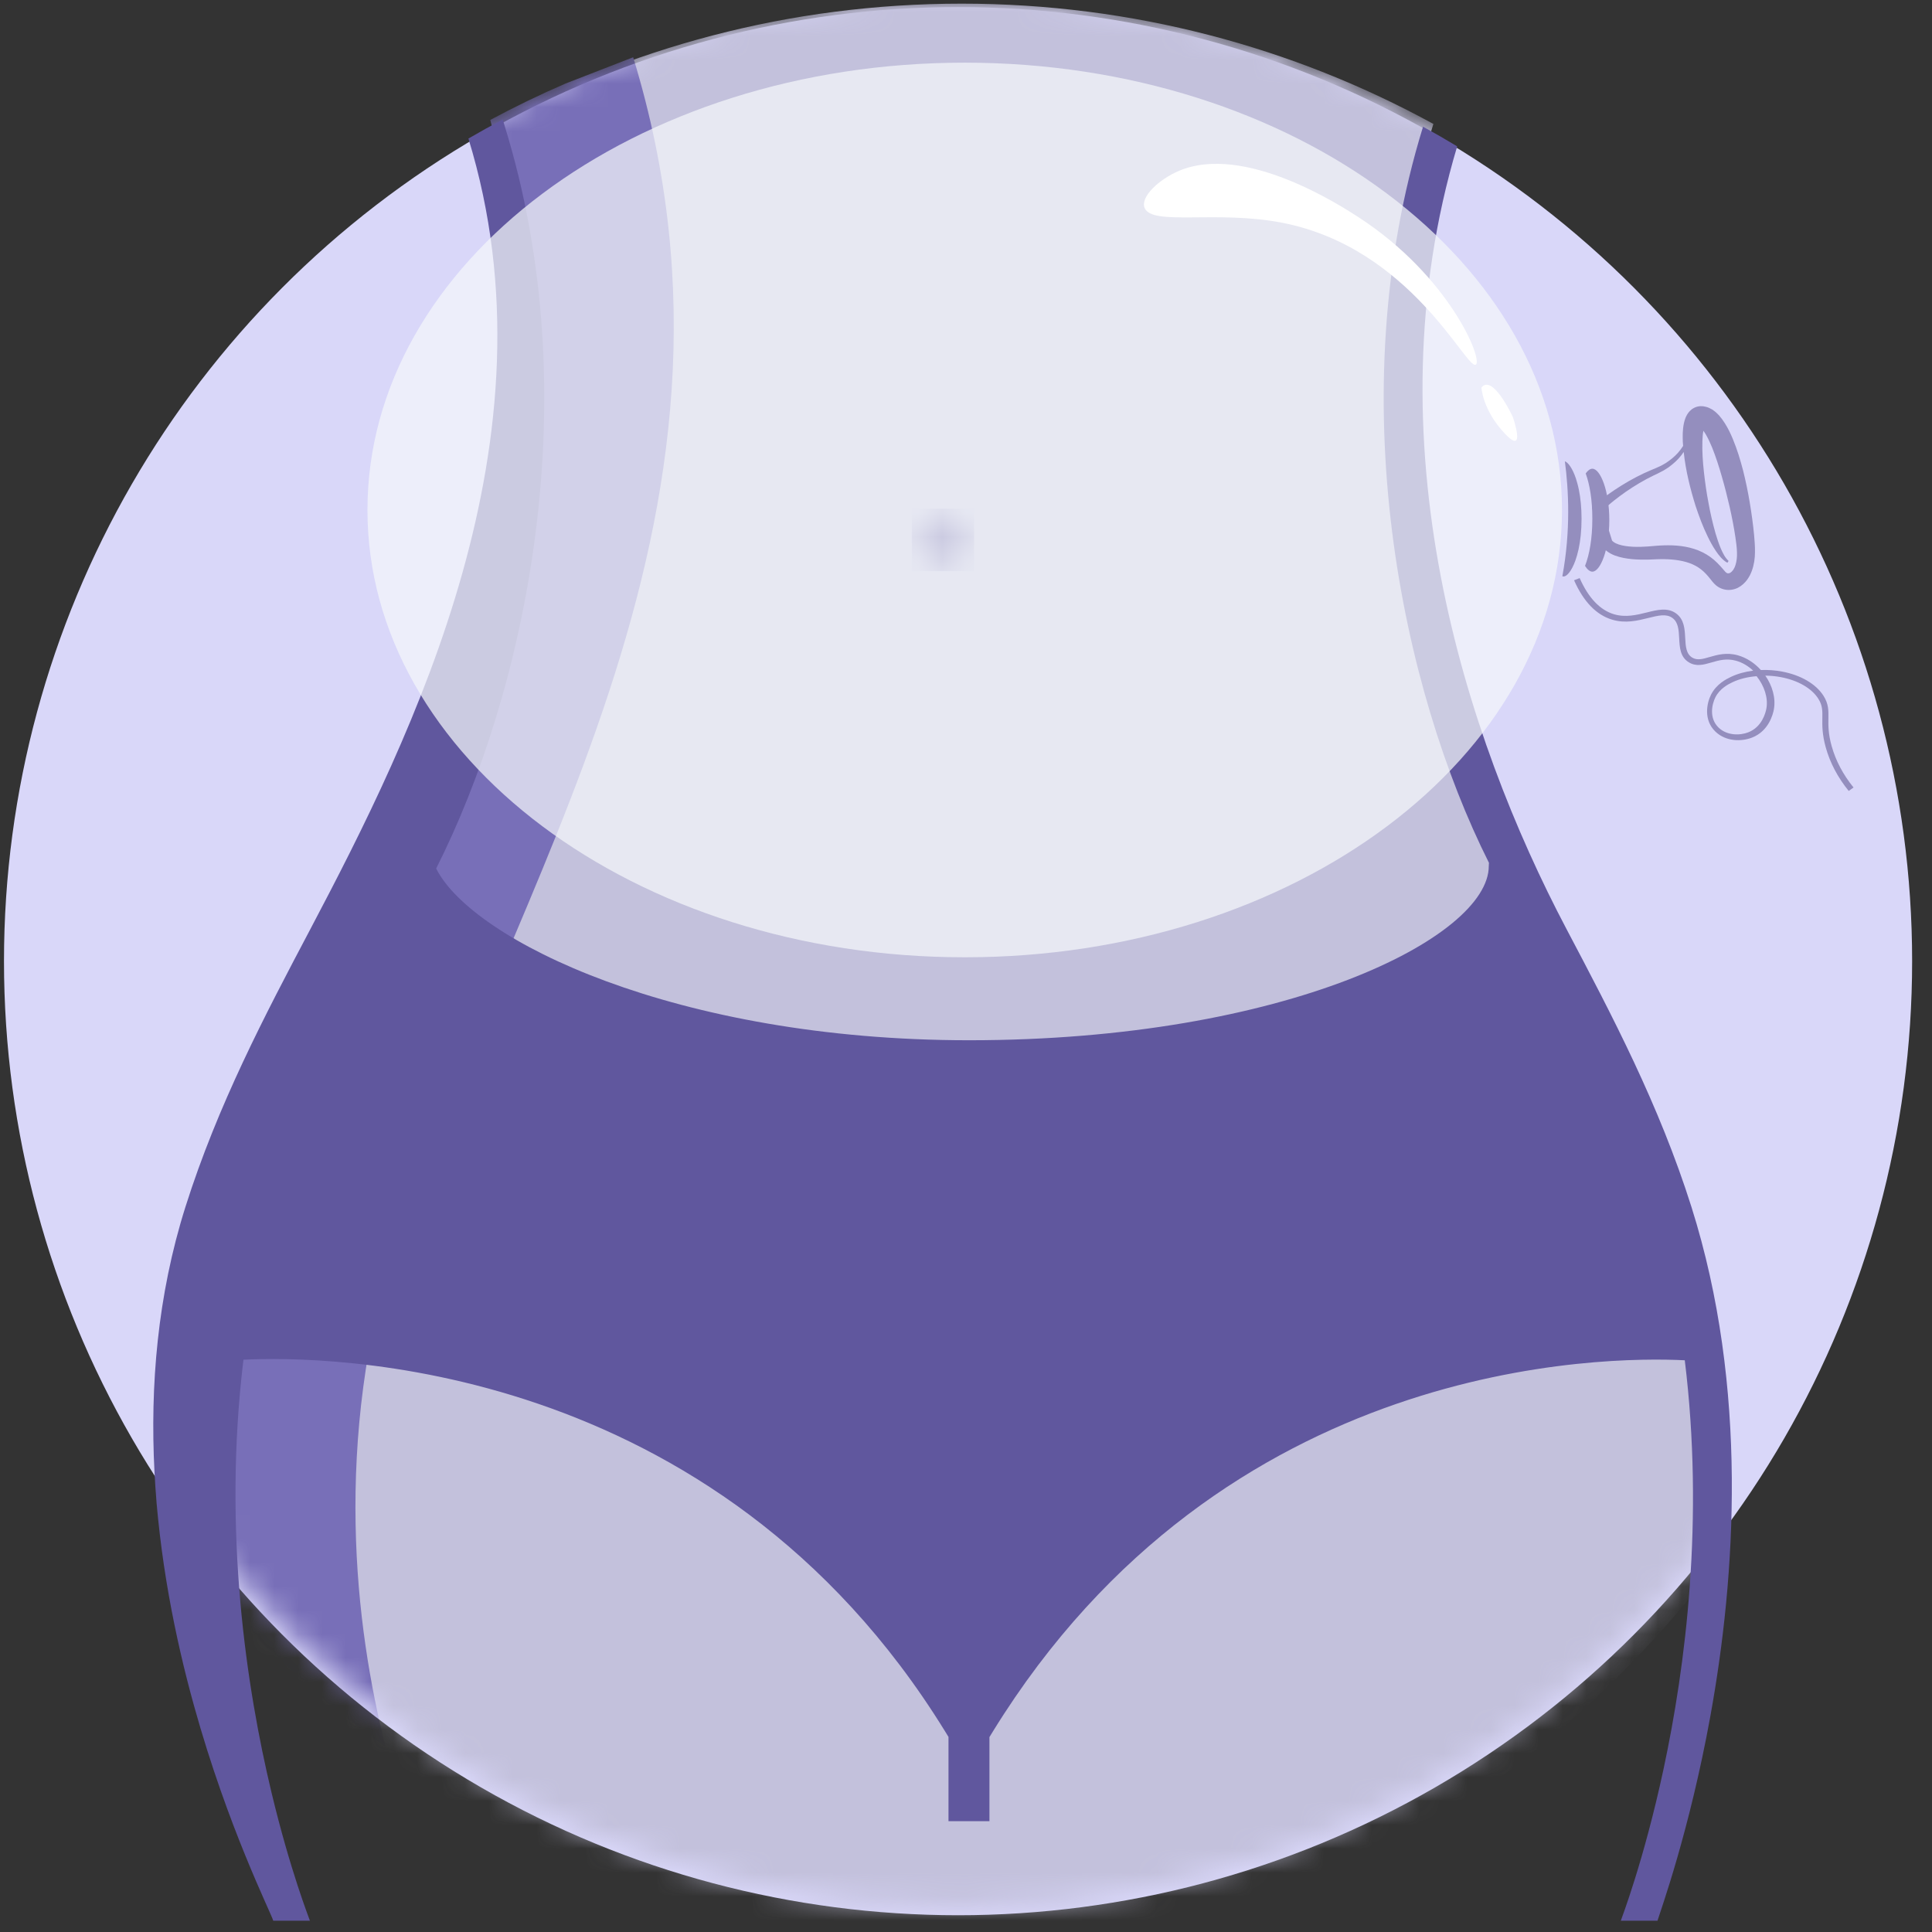
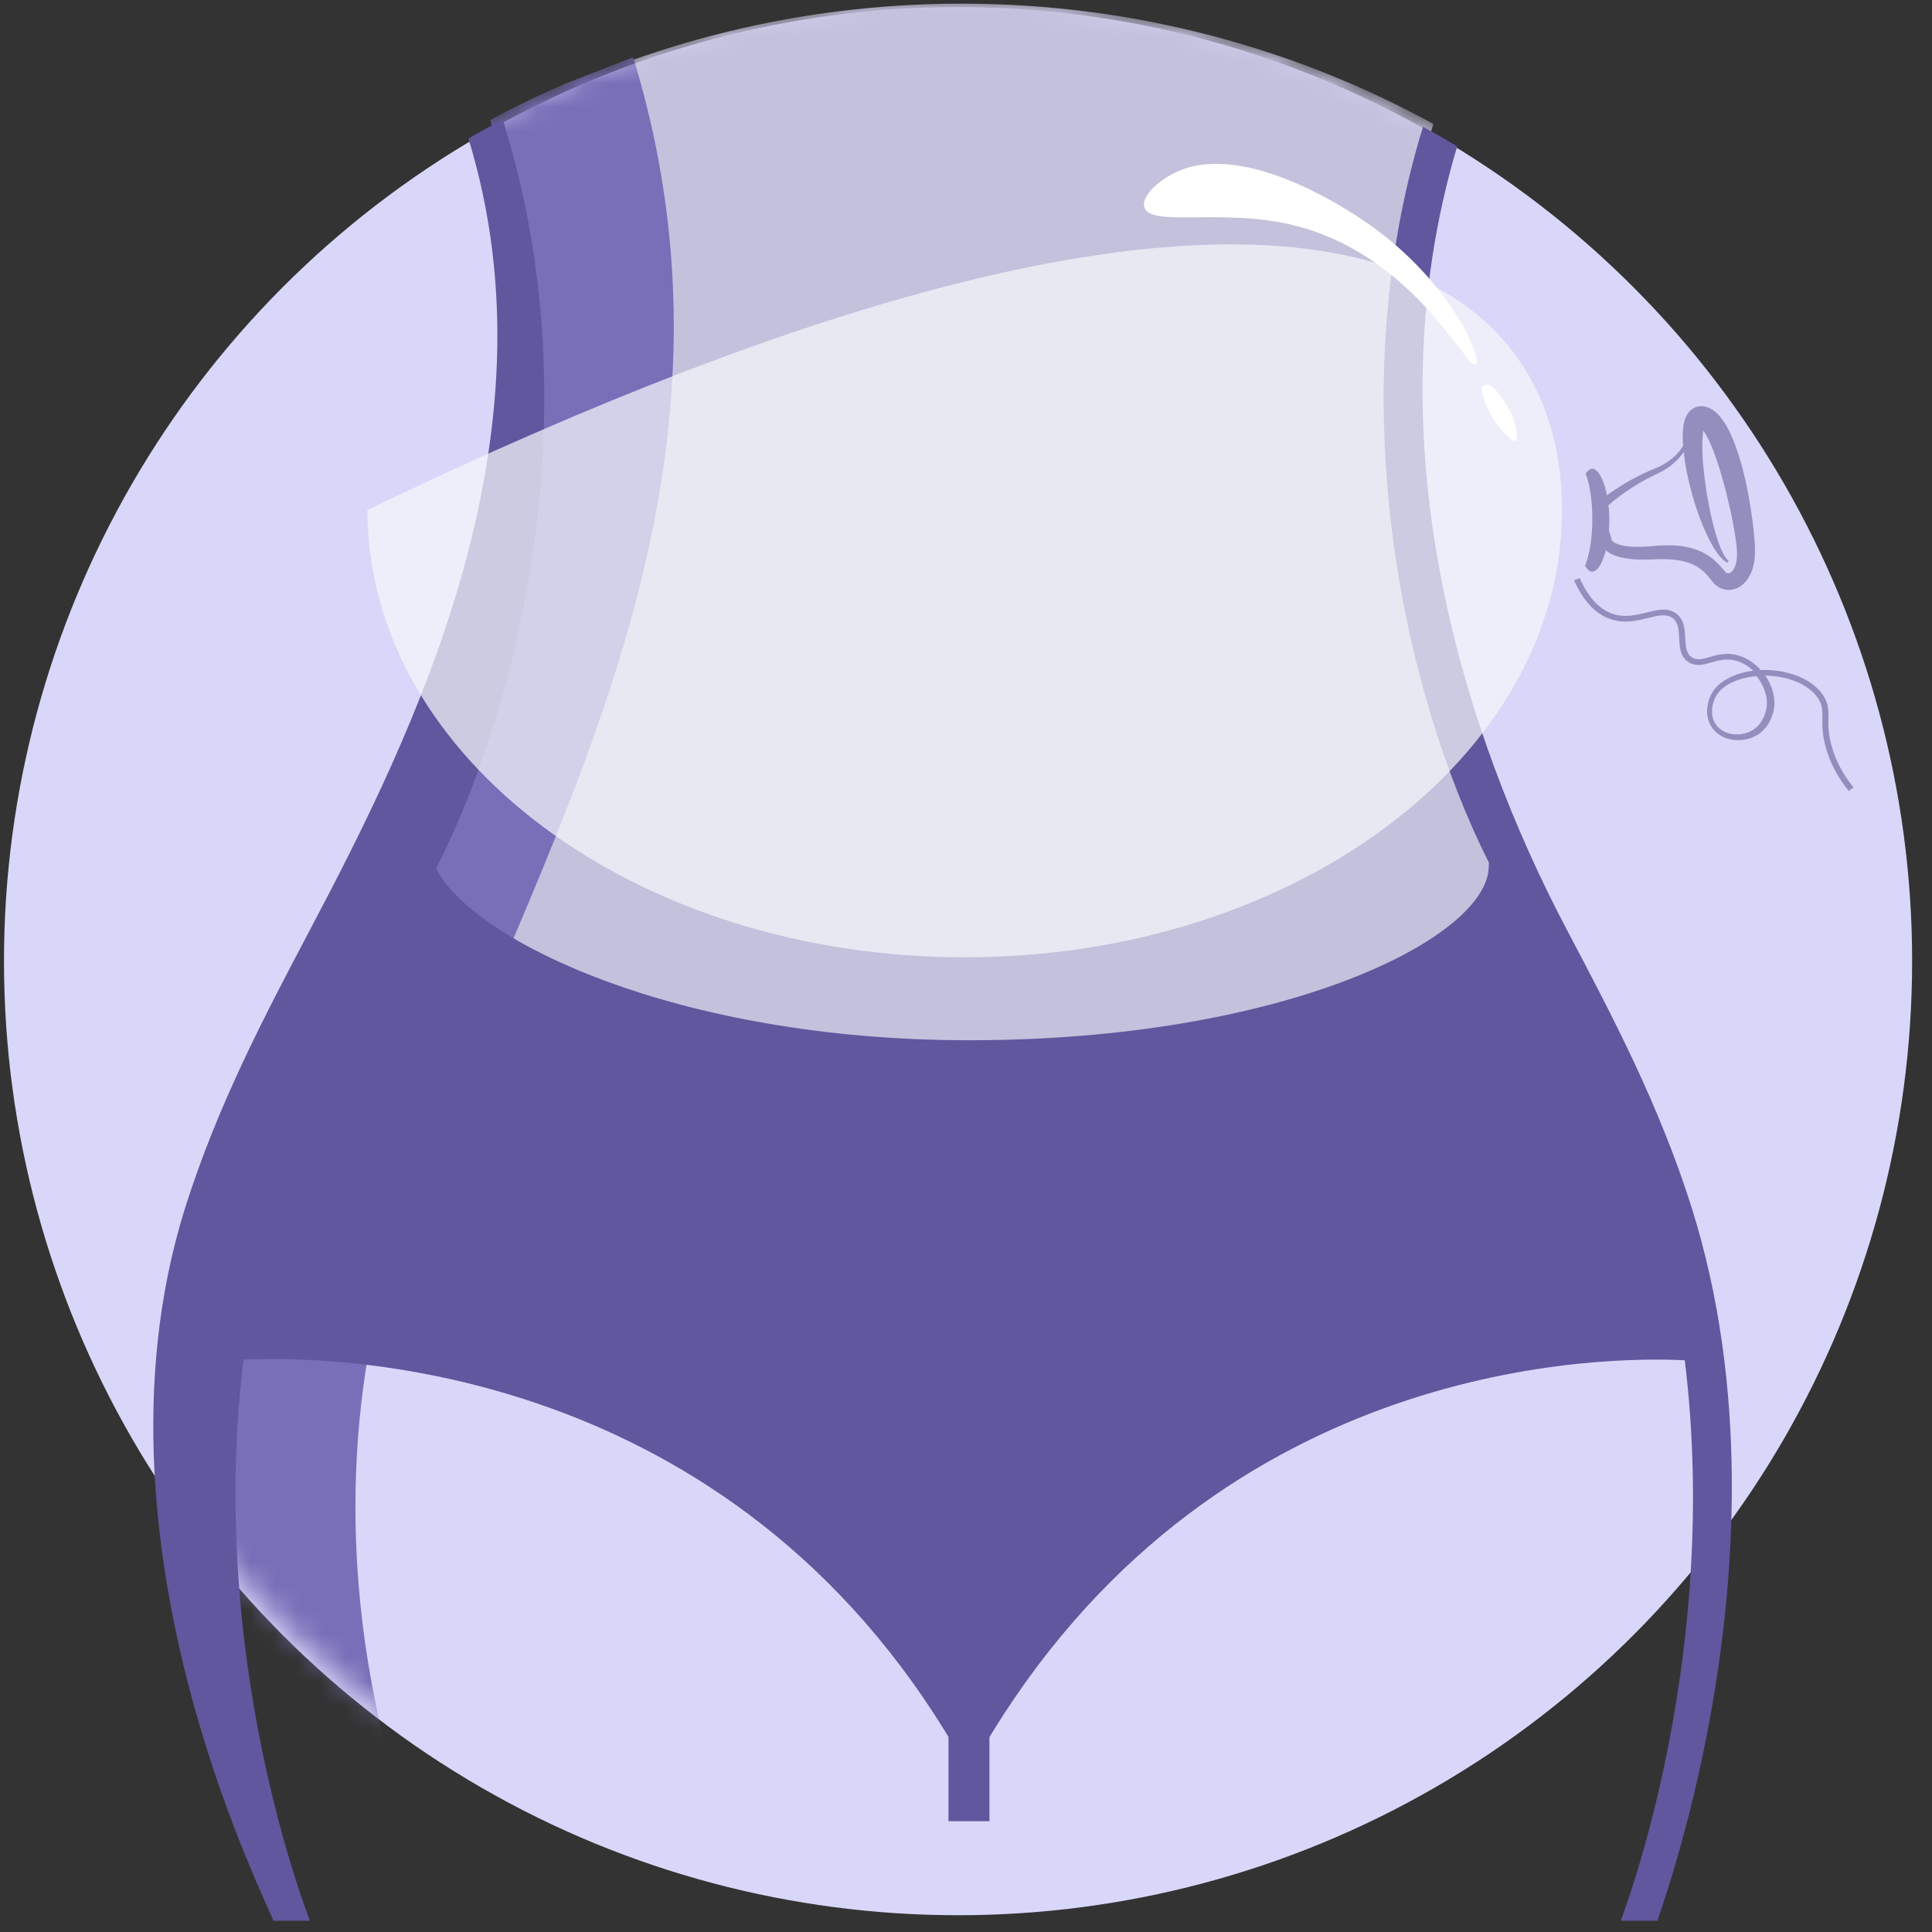
<svg xmlns="http://www.w3.org/2000/svg" width="81" height="81" viewBox="0 0 81 81" fill="none">
  <rect x="0" y="0" width="81" height="81" fill="#333333" stroke="none" />
  <circle cx="40.167" cy="40.297" r="40" fill="#D9D7F9" />
  <mask id="mask0_181_25400" style="mask-type:luminance" maskUnits="userSpaceOnUse" x="0" y="-1" width="81" height="81">
    <circle cx="40.167" cy="39.884" r="40" fill="white" />
  </mask>
  <g mask="url(#mask0_181_25400)">
-     <path fill-rule="evenodd" clip-rule="evenodd" d="M67.471 43.815C67.471 53.587 74.66 60.311 71.252 66.501C63.764 75.757 52.844 82.225 40.032 82.225C26.968 82.225 15.337 76.073 7.861 66.501C2.43 59.547 15.53 49.873 15.53 40.355C15.53 21.556 62.11 40.453 62.11 41.307L67.471 43.815Z" fill="#C3C1DC" />
    <path fill-rule="evenodd" clip-rule="evenodd" d="M21.179 5.13C24.788 16.75 22.034 29.151 18.286 36.554C19.805 39.583 28.451 43.815 40.866 43.815C54.303 43.815 62.88 39.455 62.88 36.451C62.88 36.404 62.882 36.359 62.886 36.314C59.208 29 56.554 16.654 60.095 5.196C54.222 1.981 47.483 0.153 40.318 0.153C33.099 0.153 26.314 2.008 20.411 5.267C20.642 5.14 20.873 5.015 21.105 4.892L21.179 5.13Z" fill="#C3C1DC" />
    <path fill-rule="evenodd" clip-rule="evenodd" d="M16.591 51.967C21.168 37.294 32.531 21.964 26.546 2.401C26.545 2.401 26.545 2.401 26.544 2.401L23.714 3.501C23.461 3.61 23.21 3.722 22.959 3.836C22.935 3.847 22.91 3.858 22.886 3.869C22.645 3.98 22.405 4.093 22.167 4.208C22.135 4.223 22.104 4.238 22.073 4.253C21.834 4.369 21.596 4.487 21.359 4.608C21.336 4.62 21.313 4.632 21.29 4.644C21.043 4.77 20.798 4.898 20.555 5.028C25.494 23.571 14.363 37.681 9.907 51.967C8.333 57.012 8.032 61.806 8.314 65.926C10.591 68.693 13.232 71.157 16.166 73.247C14.894 68.203 13.943 60.456 16.591 51.967" fill="#786FB8" />
  </g>
  <path fill-rule="evenodd" clip-rule="evenodd" d="M70.915 50.602C69.559 46.314 67.587 42.574 65.679 38.956C61.42 30.882 57.398 18.503 61.093 6.136C60.622 5.852 60.145 5.577 59.662 5.312C56.158 16.675 58.784 28.92 62.425 36.174C62.421 36.218 62.418 36.264 62.418 36.31C62.418 39.289 53.93 43.613 40.632 43.613C28.346 43.613 19.789 39.417 18.286 36.412C21.995 29.07 24.721 16.771 21.149 5.247L21.076 5.011C20.591 5.267 20.112 5.533 19.639 5.809C23.494 18.369 17.306 30.811 13.011 38.956C11.102 42.571 9.13 46.316 7.774 50.602C5.426 58.027 6.539 65.77 8.137 71.524C9.549 76.609 11.34 80.141 11.456 80.527H11.685H12.993C12.972 80.453 12.168 78.432 11.381 75.144C10.34 70.793 9.331 64.224 10.207 57.006C13.591 56.838 29.951 56.904 39.62 72.584L39.766 72.821V76.354H41.483V72.828L41.633 72.584C51.302 56.91 67.316 56.866 70.635 57.03C71.455 63.71 70.671 69.849 69.743 74.177C68.916 78.031 67.976 80.447 67.953 80.527H69.264H69.491C69.601 80.155 70.828 76.802 71.71 71.938C72.759 66.144 73.318 58.206 70.915 50.602" fill="#60579E" />
  <path fill-rule="evenodd" clip-rule="evenodd" d="M73.646 28.35C73.273 28.378 72.922 28.465 72.629 28.606C72.473 28.681 72.107 28.858 71.917 29.238C71.774 29.524 71.642 30.113 72.057 30.509C72.405 30.842 72.948 30.842 73.305 30.7C73.878 30.472 74.025 29.879 74.057 29.703C74.138 29.252 73.963 28.745 73.646 28.35V28.35ZM77.508 33.161C77.051 32.597 76.727 31.985 76.547 31.341C76.392 30.788 76.398 30.412 76.403 30.109C76.408 29.798 76.411 29.574 76.234 29.295C75.954 28.855 75.381 28.524 74.66 28.389C74.446 28.349 74.227 28.328 74.012 28.326C74.307 28.751 74.456 29.265 74.371 29.738C74.334 29.945 74.159 30.645 73.462 30.921C73.011 31.1 72.36 31.093 71.924 30.677C71.407 30.184 71.561 29.472 71.734 29.128C71.963 28.672 72.385 28.469 72.566 28.381C72.841 28.249 73.162 28.16 73.502 28.117C73.295 27.923 73.049 27.775 72.785 27.702C72.387 27.591 72.064 27.684 71.752 27.775C71.425 27.869 71.117 27.958 70.805 27.768C70.44 27.545 70.42 27.145 70.4 26.757C70.382 26.413 70.365 26.087 70.115 25.907C69.858 25.721 69.524 25.805 69.102 25.91C68.655 26.021 68.149 26.147 67.591 25.98C66.928 25.783 66.391 25.227 65.993 24.328L66.228 24.236C66.595 25.067 67.08 25.577 67.668 25.753C68.156 25.898 68.624 25.781 69.037 25.679C69.488 25.566 69.914 25.46 70.269 25.717C70.613 25.965 70.634 26.38 70.653 26.746C70.671 27.088 70.688 27.411 70.944 27.568C71.156 27.697 71.386 27.631 71.677 27.546C71.992 27.455 72.385 27.341 72.857 27.473C73.228 27.576 73.563 27.8 73.825 28.091C74.117 28.079 74.417 28.1 74.71 28.155C75.501 28.303 76.135 28.674 76.452 29.173C76.666 29.509 76.662 29.789 76.657 30.113C76.652 30.401 76.646 30.759 76.793 31.28C76.964 31.893 77.273 32.477 77.71 33.016L77.508 33.161Z" fill="#948EBE" />
  <mask id="mask1_181_25400" style="mask-type:luminance" maskUnits="userSpaceOnUse" x="38" y="21" width="3" height="3">
-     <path fill-rule="evenodd" clip-rule="evenodd" d="M38.511 22.635C38.511 23.202 38.969 23.661 39.534 23.661V23.661C40.099 23.661 40.557 23.202 40.557 22.635V22.635C40.557 22.068 40.099 21.609 39.534 21.609V21.609C38.969 21.609 38.511 22.068 38.511 22.635V22.635Z" fill="white" />
-   </mask>
+     </mask>
  <g mask="url(#mask1_181_25400)">
-     <path fill-rule="evenodd" clip-rule="evenodd" d="M38.229 23.945H40.84V21.326H38.229V23.945Z" fill="#60579E" />
-   </g>
+     </g>
  <path opacity="0.73" fill-rule="evenodd" clip-rule="evenodd" d="M67.532 20.867L67.13 22.162L67.401 22.364L67.501 22.909L68.014 23.124L69.975 23.214L71.227 23.435L72.334 24.395L73.007 24.103L73.115 23.783C73.115 23.783 72.502 23.802 72.229 23.341C71.956 22.88 71.66 22.335 71.448 21.48C71.236 20.624 70.914 19.308 70.959 18.241L70.362 19.103L68.384 20.29L67.532 20.867Z" fill="#D9D7F9" />
  <path fill-rule="evenodd" clip-rule="evenodd" d="M72.761 23.689C72.75 23.73 72.731 23.762 72.718 23.8C72.701 23.834 72.682 23.865 72.664 23.895C72.625 23.949 72.582 23.989 72.543 24.014C72.504 24.034 72.474 24.04 72.445 24.037C72.416 24.034 72.381 24.022 72.345 23.982C72.34 23.977 72.336 23.975 72.33 23.969L72.303 23.937L72.248 23.873C72.21 23.829 72.173 23.785 72.131 23.74C72.052 23.65 71.96 23.561 71.864 23.476C71.67 23.308 71.442 23.172 71.206 23.077C70.73 22.889 70.241 22.851 69.774 22.864C69.541 22.869 69.303 22.895 69.096 22.911C68.882 22.927 68.669 22.933 68.461 22.923C68.254 22.912 68.049 22.887 67.87 22.829C67.782 22.801 67.702 22.762 67.645 22.719C67.617 22.699 67.595 22.675 67.587 22.663C67.585 22.661 67.584 22.658 67.586 22.664L67.589 22.675L67.586 22.665L67.58 22.645L67.555 22.564L67.191 21.394C67.489 21.119 67.82 20.858 68.158 20.622C68.533 20.363 68.926 20.127 69.337 19.93L69.492 19.857L69.653 19.774C69.763 19.724 69.861 19.651 69.963 19.587C70.157 19.444 70.34 19.283 70.487 19.092C70.523 19.045 70.557 18.997 70.59 18.949C70.675 19.738 70.861 20.483 71.091 21.22C71.236 21.652 71.393 22.081 71.595 22.492C71.695 22.698 71.804 22.901 71.934 23.093C71.998 23.188 72.067 23.283 72.146 23.369C72.226 23.455 72.314 23.538 72.422 23.594L72.472 23.518C72.319 23.378 72.224 23.177 72.139 22.98C72.056 22.78 71.987 22.572 71.925 22.363C71.806 21.942 71.706 21.514 71.629 21.082C71.546 20.652 71.485 20.218 71.437 19.785C71.389 19.354 71.361 18.919 71.373 18.506C71.377 18.351 71.39 18.193 71.414 18.06C71.452 18.111 71.491 18.167 71.528 18.232C71.62 18.393 71.705 18.578 71.784 18.769C71.938 19.155 72.071 19.565 72.189 19.982C72.31 20.398 72.417 20.821 72.515 21.247C72.611 21.673 72.696 22.104 72.759 22.532C72.789 22.744 72.82 22.962 72.823 23.154C72.833 23.346 72.81 23.531 72.761 23.689M73.542 22.438C73.498 21.98 73.436 21.529 73.361 21.08C73.287 20.631 73.194 20.184 73.083 19.738C73.025 19.516 72.962 19.294 72.893 19.073C72.823 18.851 72.742 18.631 72.652 18.41C72.561 18.189 72.456 17.969 72.317 17.748C72.249 17.638 72.167 17.526 72.071 17.415C72.045 17.387 72.016 17.359 71.988 17.332C71.96 17.304 71.932 17.277 71.895 17.249C71.859 17.222 71.825 17.196 71.787 17.17C71.743 17.145 71.697 17.122 71.651 17.1C71.608 17.077 71.544 17.063 71.49 17.049C71.442 17.035 71.363 17.025 71.283 17.029C71.241 17.034 71.2 17.038 71.158 17.049C71.117 17.061 71.074 17.075 71.037 17.094C71 17.113 70.962 17.135 70.931 17.158C70.902 17.181 70.871 17.207 70.847 17.232C70.749 17.334 70.706 17.427 70.669 17.511C70.633 17.597 70.616 17.67 70.599 17.743C70.54 18.029 70.545 18.271 70.552 18.513C70.556 18.574 70.562 18.634 70.566 18.695C70.502 18.795 70.431 18.891 70.353 18.98C70.205 19.148 70.029 19.287 69.844 19.41C69.747 19.464 69.655 19.526 69.55 19.567L69.398 19.635L69.235 19.703C68.8 19.884 68.383 20.106 67.983 20.354C67.581 20.605 67.2 20.873 66.833 21.191L66.747 21.265L66.779 21.387L67.109 22.678L67.13 22.758L67.136 22.778L67.138 22.789C67.141 22.801 67.145 22.812 67.147 22.82C67.159 22.852 67.17 22.874 67.182 22.896C67.23 22.981 67.287 23.038 67.345 23.088C67.462 23.184 67.585 23.245 67.706 23.291C67.949 23.381 68.188 23.418 68.424 23.442C68.659 23.463 68.892 23.467 69.123 23.461C69.36 23.452 69.566 23.439 69.778 23.443C70.198 23.451 70.612 23.506 70.962 23.66C71.136 23.738 71.292 23.839 71.43 23.968C71.499 24.034 71.565 24.102 71.63 24.181C71.663 24.219 71.696 24.262 71.729 24.303L71.781 24.369L71.807 24.401L71.85 24.448C71.96 24.575 72.128 24.683 72.318 24.718C72.508 24.757 72.707 24.72 72.866 24.641C73.024 24.558 73.145 24.443 73.24 24.32C73.285 24.258 73.325 24.194 73.36 24.129C73.39 24.064 73.426 23.998 73.447 23.932C73.542 23.668 73.578 23.403 73.578 23.15C73.582 22.895 73.562 22.669 73.542 22.438" fill="#948EBE" />
  <path fill-rule="evenodd" clip-rule="evenodd" d="M66.76 19.651C66.667 19.651 66.571 19.722 66.481 19.849C66.651 20.318 66.759 20.954 66.759 21.75C66.759 22.589 66.639 23.25 66.453 23.726C66.551 23.88 66.657 23.967 66.76 23.967C67.095 23.967 67.471 23.044 67.471 21.809C67.471 20.574 67.095 19.651 66.76 19.651" fill="#948EBE" />
-   <path fill-rule="evenodd" clip-rule="evenodd" d="M66.132 20.268C66.112 20.191 66.09 20.119 66.068 20.052C65.925 19.631 65.746 19.391 65.608 19.34C65.766 20.529 65.857 22.26 65.502 24.159C65.521 24.166 65.539 24.169 65.556 24.169C65.691 24.169 65.888 23.944 66.046 23.509C66.07 23.443 66.093 23.371 66.115 23.295C66.139 23.21 66.162 23.122 66.183 23.026C66.258 22.677 66.307 22.252 66.307 21.75C66.307 21.278 66.264 20.874 66.196 20.538C66.177 20.442 66.155 20.353 66.132 20.268" fill="#948EBE" />
-   <path opacity="0.726" fill-rule="evenodd" clip-rule="evenodd" d="M65.487 21.381C65.487 31.739 54.276 40.135 40.446 40.135C26.617 40.135 15.406 31.739 15.406 21.381C15.406 11.023 26.617 2.627 40.446 2.627C54.276 2.627 65.487 11.023 65.487 21.381" fill="#F4F6FB" />
+   <path opacity="0.726" fill-rule="evenodd" clip-rule="evenodd" d="M65.487 21.381C65.487 31.739 54.276 40.135 40.446 40.135C26.617 40.135 15.406 31.739 15.406 21.381C54.276 2.627 65.487 11.023 65.487 21.381" fill="#F4F6FB" />
  <path fill-rule="evenodd" clip-rule="evenodd" d="M62.11 16.247C62.11 16.247 62.152 17.179 63.083 18.171C64.014 19.162 63.424 17.477 63.424 17.477C63.424 17.477 62.584 15.656 62.11 16.247" fill="white" />
  <path fill-rule="evenodd" clip-rule="evenodd" d="M47.99 8.721C48.31 9.482 51.015 8.802 53.767 9.341C59.16 10.399 61.468 15.499 61.869 15.29C62.199 15.119 60.784 11.596 56.966 9.113C56.234 8.637 52.182 6 49.433 7.161C48.595 7.515 47.795 8.257 47.99 8.721" fill="white" />
</svg>